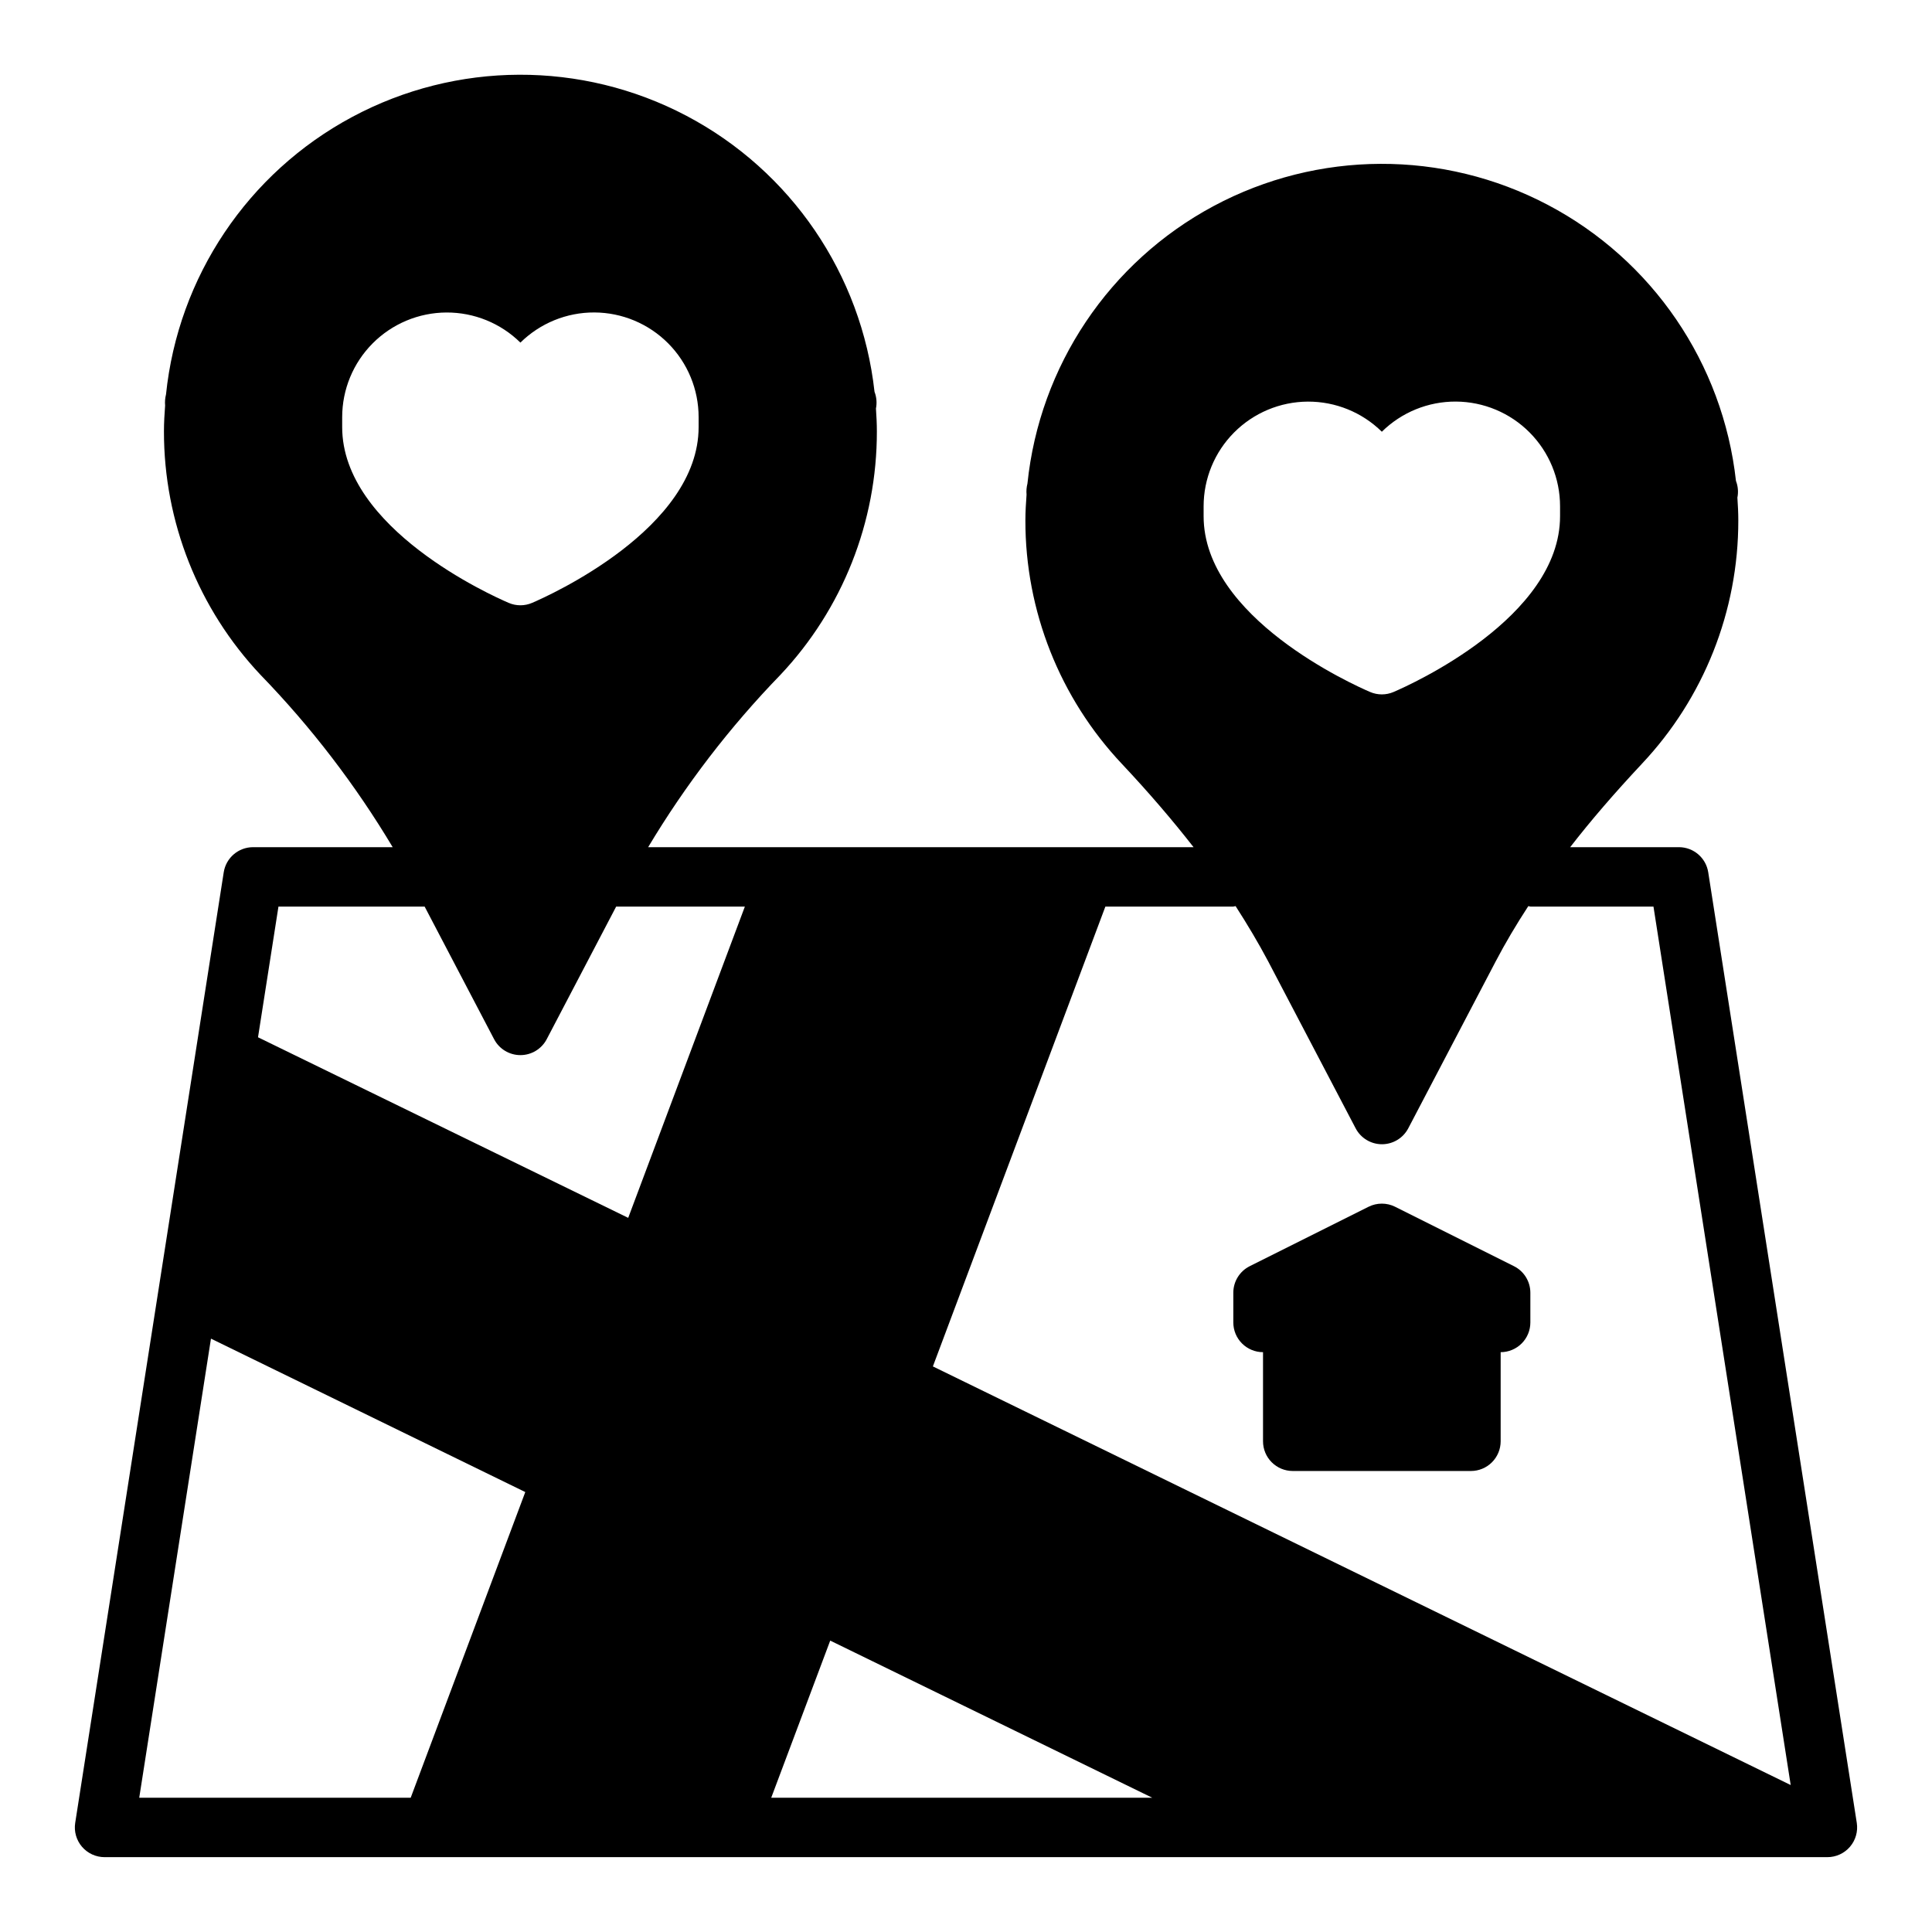
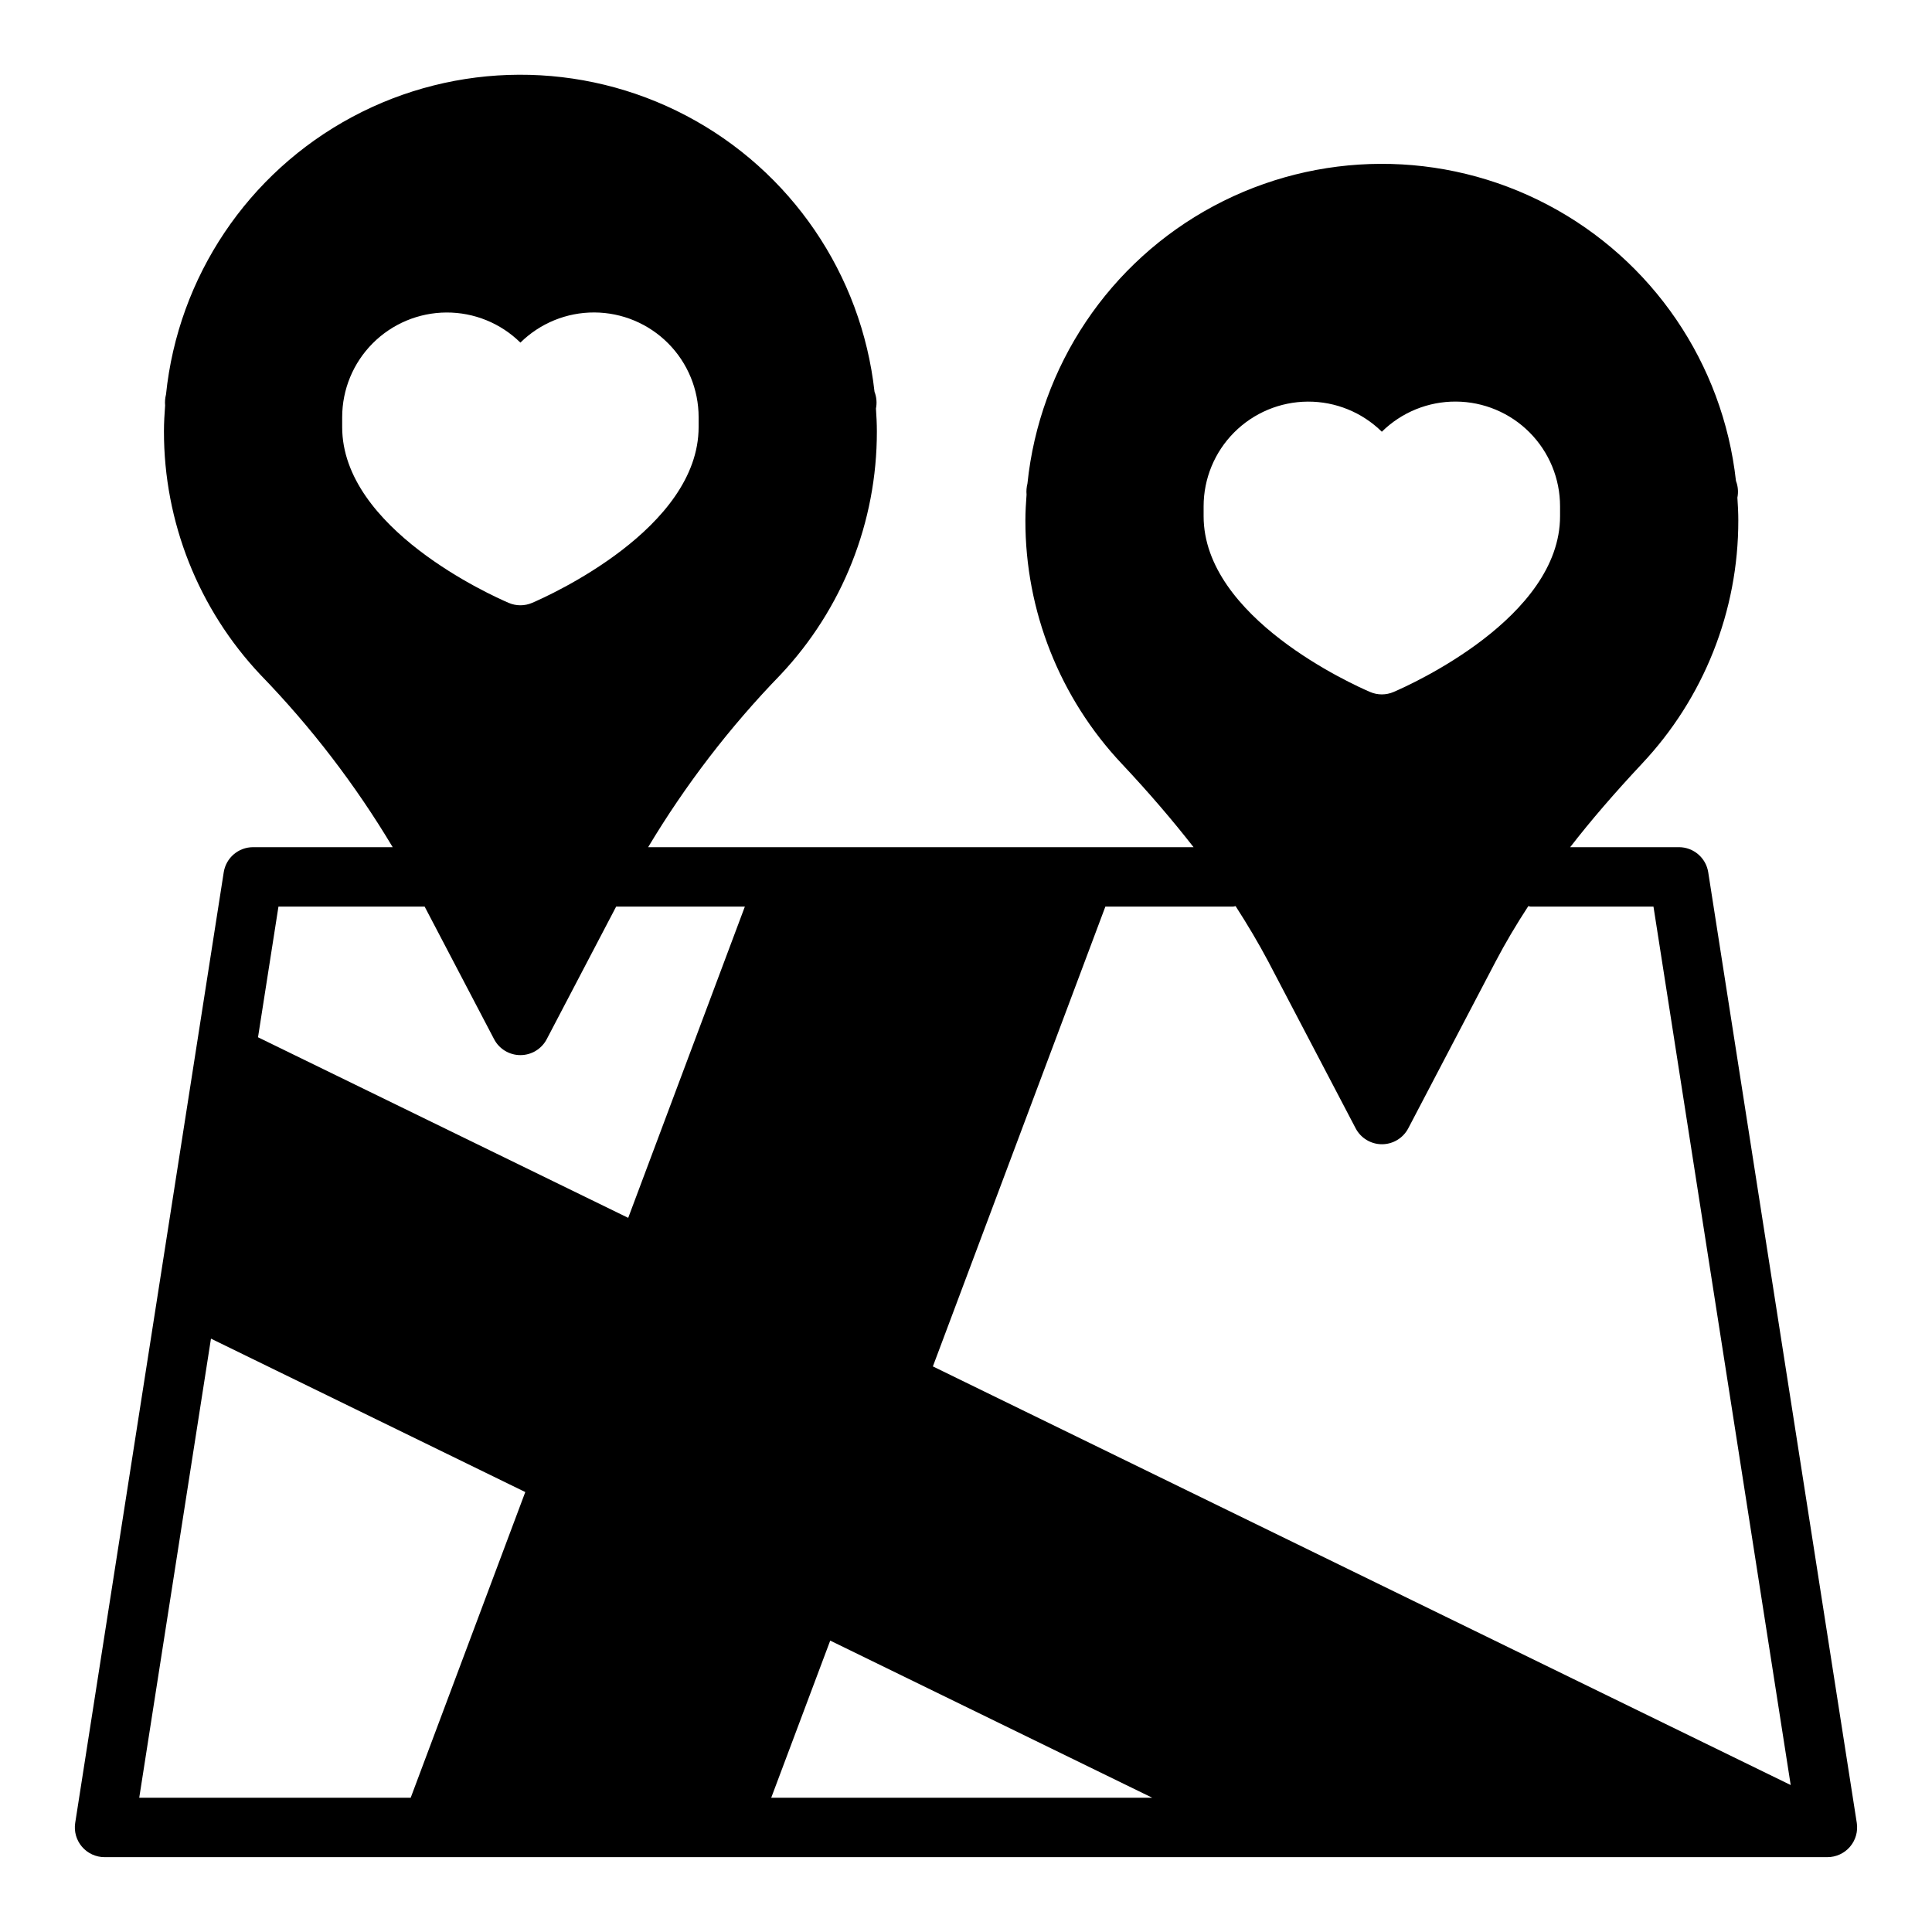
<svg xmlns="http://www.w3.org/2000/svg" fill="#000000" width="800px" height="800px" version="1.1" viewBox="144 144 512 512">
  <g>
    <path d="m596.7 375.17c-0.598-3.836-3.898-6.66-7.777-6.66h-28.809c5.512-7.125 11.809-14.406 18.957-22.043h-0.004c16.469-17.453 25.629-40.555 25.602-64.551 0-2.031-0.109-4.031-0.242-6.023h-0.004c0.301-1.488 0.172-3.031-0.375-4.445-3.453-31.16-22.141-58.574-49.887-73.168-27.742-14.598-60.922-14.469-88.555 0.336-27.629 14.809-46.109 42.363-49.324 73.547-0.242 0.953-0.324 1.941-0.234 2.922-0.164 2.258-0.309 4.535-0.309 6.832-0.031 23.996 9.133 47.098 25.602 64.551 7.156 7.613 13.383 14.895 18.965 22.043h-144.54c9.887-16.516 21.645-31.84 35.043-45.66 16.461-17.457 25.609-40.555 25.57-64.551 0-2.031-0.109-4.031-0.242-6.023l-0.004 0.004c0.301-1.488 0.172-3.031-0.375-4.449-3.453-31.156-22.141-58.57-49.887-73.168-27.742-14.594-60.922-14.469-88.555 0.34-27.629 14.805-46.109 42.359-49.324 73.543-0.242 0.953-0.324 1.941-0.234 2.922-0.168 2.258-0.309 4.535-0.309 6.832-0.027 24 9.133 47.098 25.602 64.551 13.395 13.816 25.145 29.141 35.016 45.66h-37c-3.879 0-7.18 2.824-7.777 6.66l-39.359 251.91v-0.004c-0.355 2.273 0.301 4.586 1.797 6.332 1.496 1.746 3.68 2.754 5.981 2.754h456.58c2.297 0 4.481-1.008 5.977-2.754s2.152-4.059 1.801-6.332zm-133.73-96.992c0-7.336 2.906-14.371 8.082-19.57 5.176-5.199 12.199-8.141 19.535-8.176s14.387 2.832 19.613 7.981c5.227-5.152 12.277-8.027 19.617-7.992 7.336 0.035 14.363 2.977 19.535 8.176 5.176 5.203 8.082 12.242 8.078 19.582v2.613c0 26.898-39.613 44.656-44.129 46.594-1.98 0.848-4.223 0.848-6.203 0-4.519-1.938-44.129-19.695-44.129-46.594zm-228.29-21.004v-2.613c0-7.336 2.906-14.371 8.082-19.57 5.176-5.199 12.199-8.137 19.535-8.176 7.336-0.035 14.387 2.832 19.613 7.981 5.227-5.152 12.277-8.027 19.617-7.992 7.336 0.035 14.363 2.977 19.539 8.18 5.172 5.199 8.078 12.242 8.074 19.578v2.613c0 26.898-39.613 44.656-44.129 46.594-1.98 0.852-4.223 0.852-6.203 0-4.519-1.934-44.129-19.695-44.129-46.594zm18.16 363.24h-71.941l19.008-121.66 83.297 40.656zm57.641-153.67-98.105-47.855 5.418-34.637h38.738l18.406 35.141c1.355 2.598 4.043 4.223 6.973 4.223 2.93 0 5.617-1.625 6.977-4.223l18.402-35.141h34.109zm37.902 153.67 15.633-41.637 85.332 41.637zm42.84-114.3 45.711-121.86h33.906c0.203-0.031 0.406-0.07 0.605-0.125 3.148 4.894 6.055 9.77 8.66 14.688l23.152 44.195c1.355 2.594 4.043 4.223 6.973 4.223 2.93 0 5.617-1.629 6.977-4.223l23.152-44.203c2.574-4.914 5.465-9.785 8.66-14.68h-0.004c0.18 0.051 0.359 0.094 0.543 0.125h32.629l36.367 232.8z" />
-     <path d="m545.21 479.55-31.488-15.742v-0.004c-2.215-1.105-4.824-1.105-7.039 0l-31.488 15.742v0.004c-2.668 1.332-4.356 4.059-4.352 7.043v7.871c0 2.09 0.828 4.094 2.305 5.566 1.477 1.477 3.481 2.309 5.566 2.309v23.617-0.004c0 2.09 0.828 4.09 2.305 5.566 1.477 1.477 3.481 2.309 5.566 2.309h47.234c2.086 0 4.09-0.832 5.566-2.309s2.305-3.477 2.305-5.566v-23.613c2.086 0 4.09-0.832 5.566-2.309 1.477-1.473 2.305-3.477 2.305-5.566v-7.871c0-2.984-1.684-5.711-4.352-7.043z" />
  </g>
</svg>